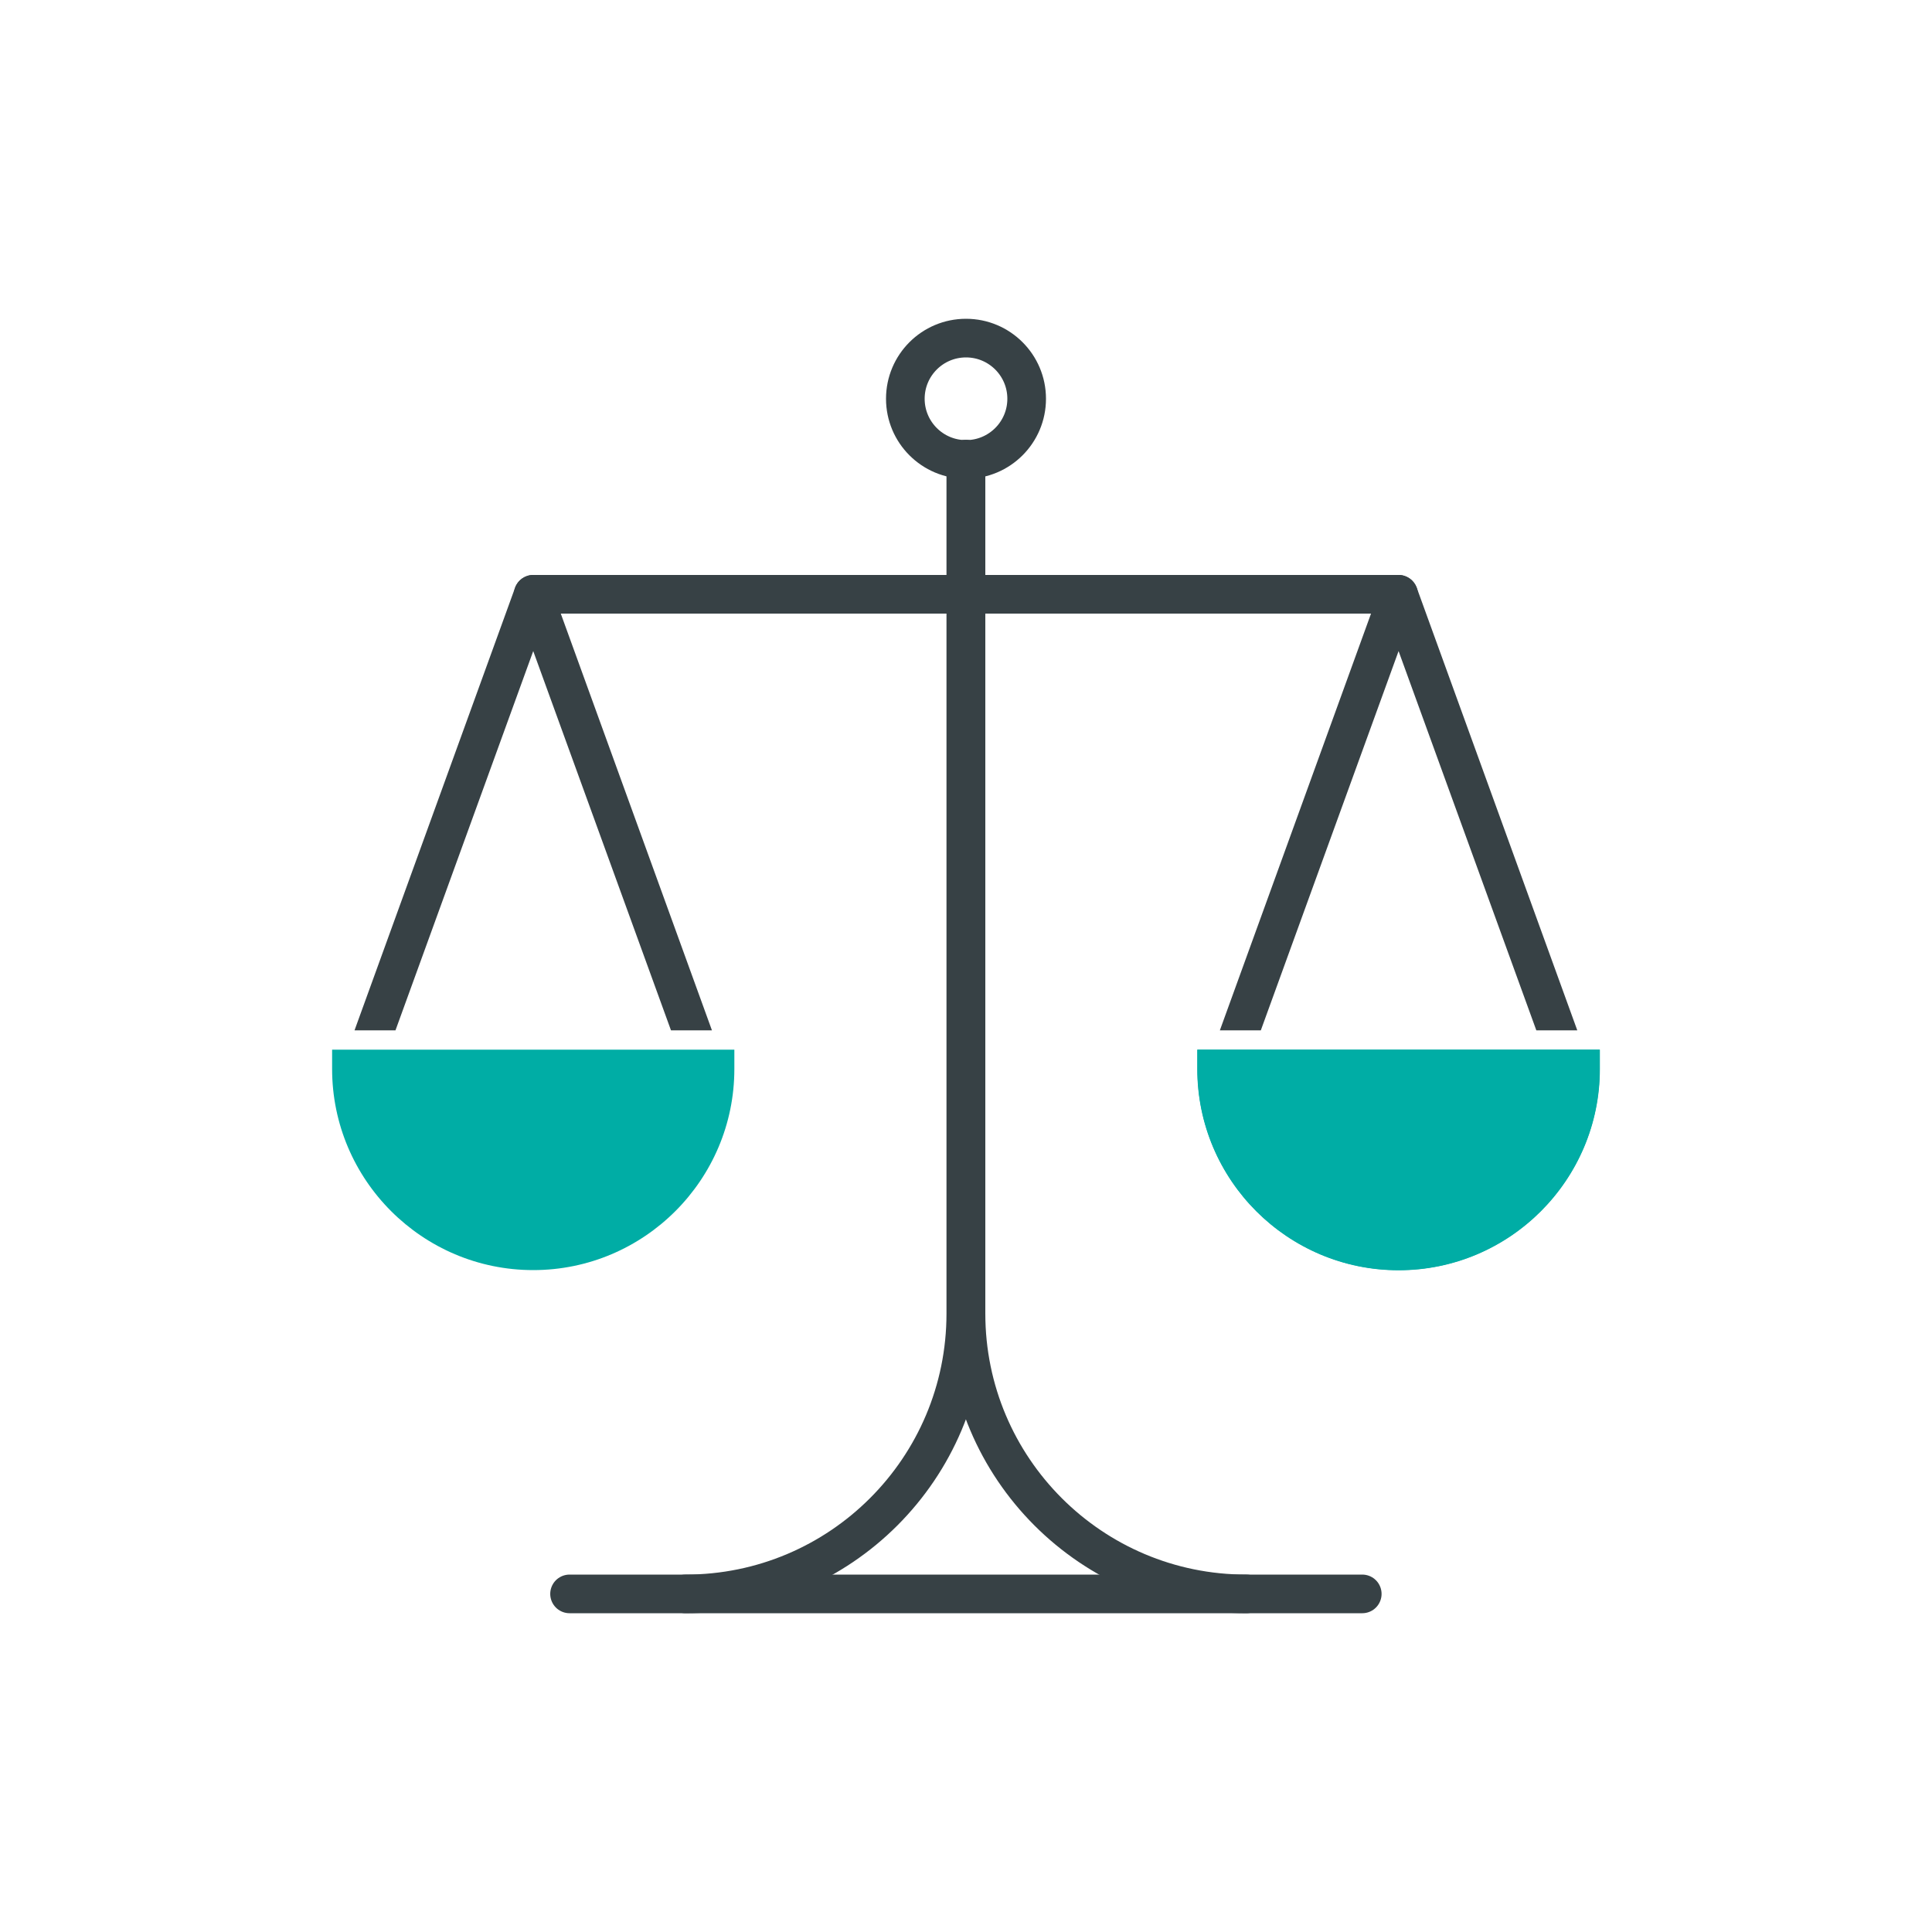
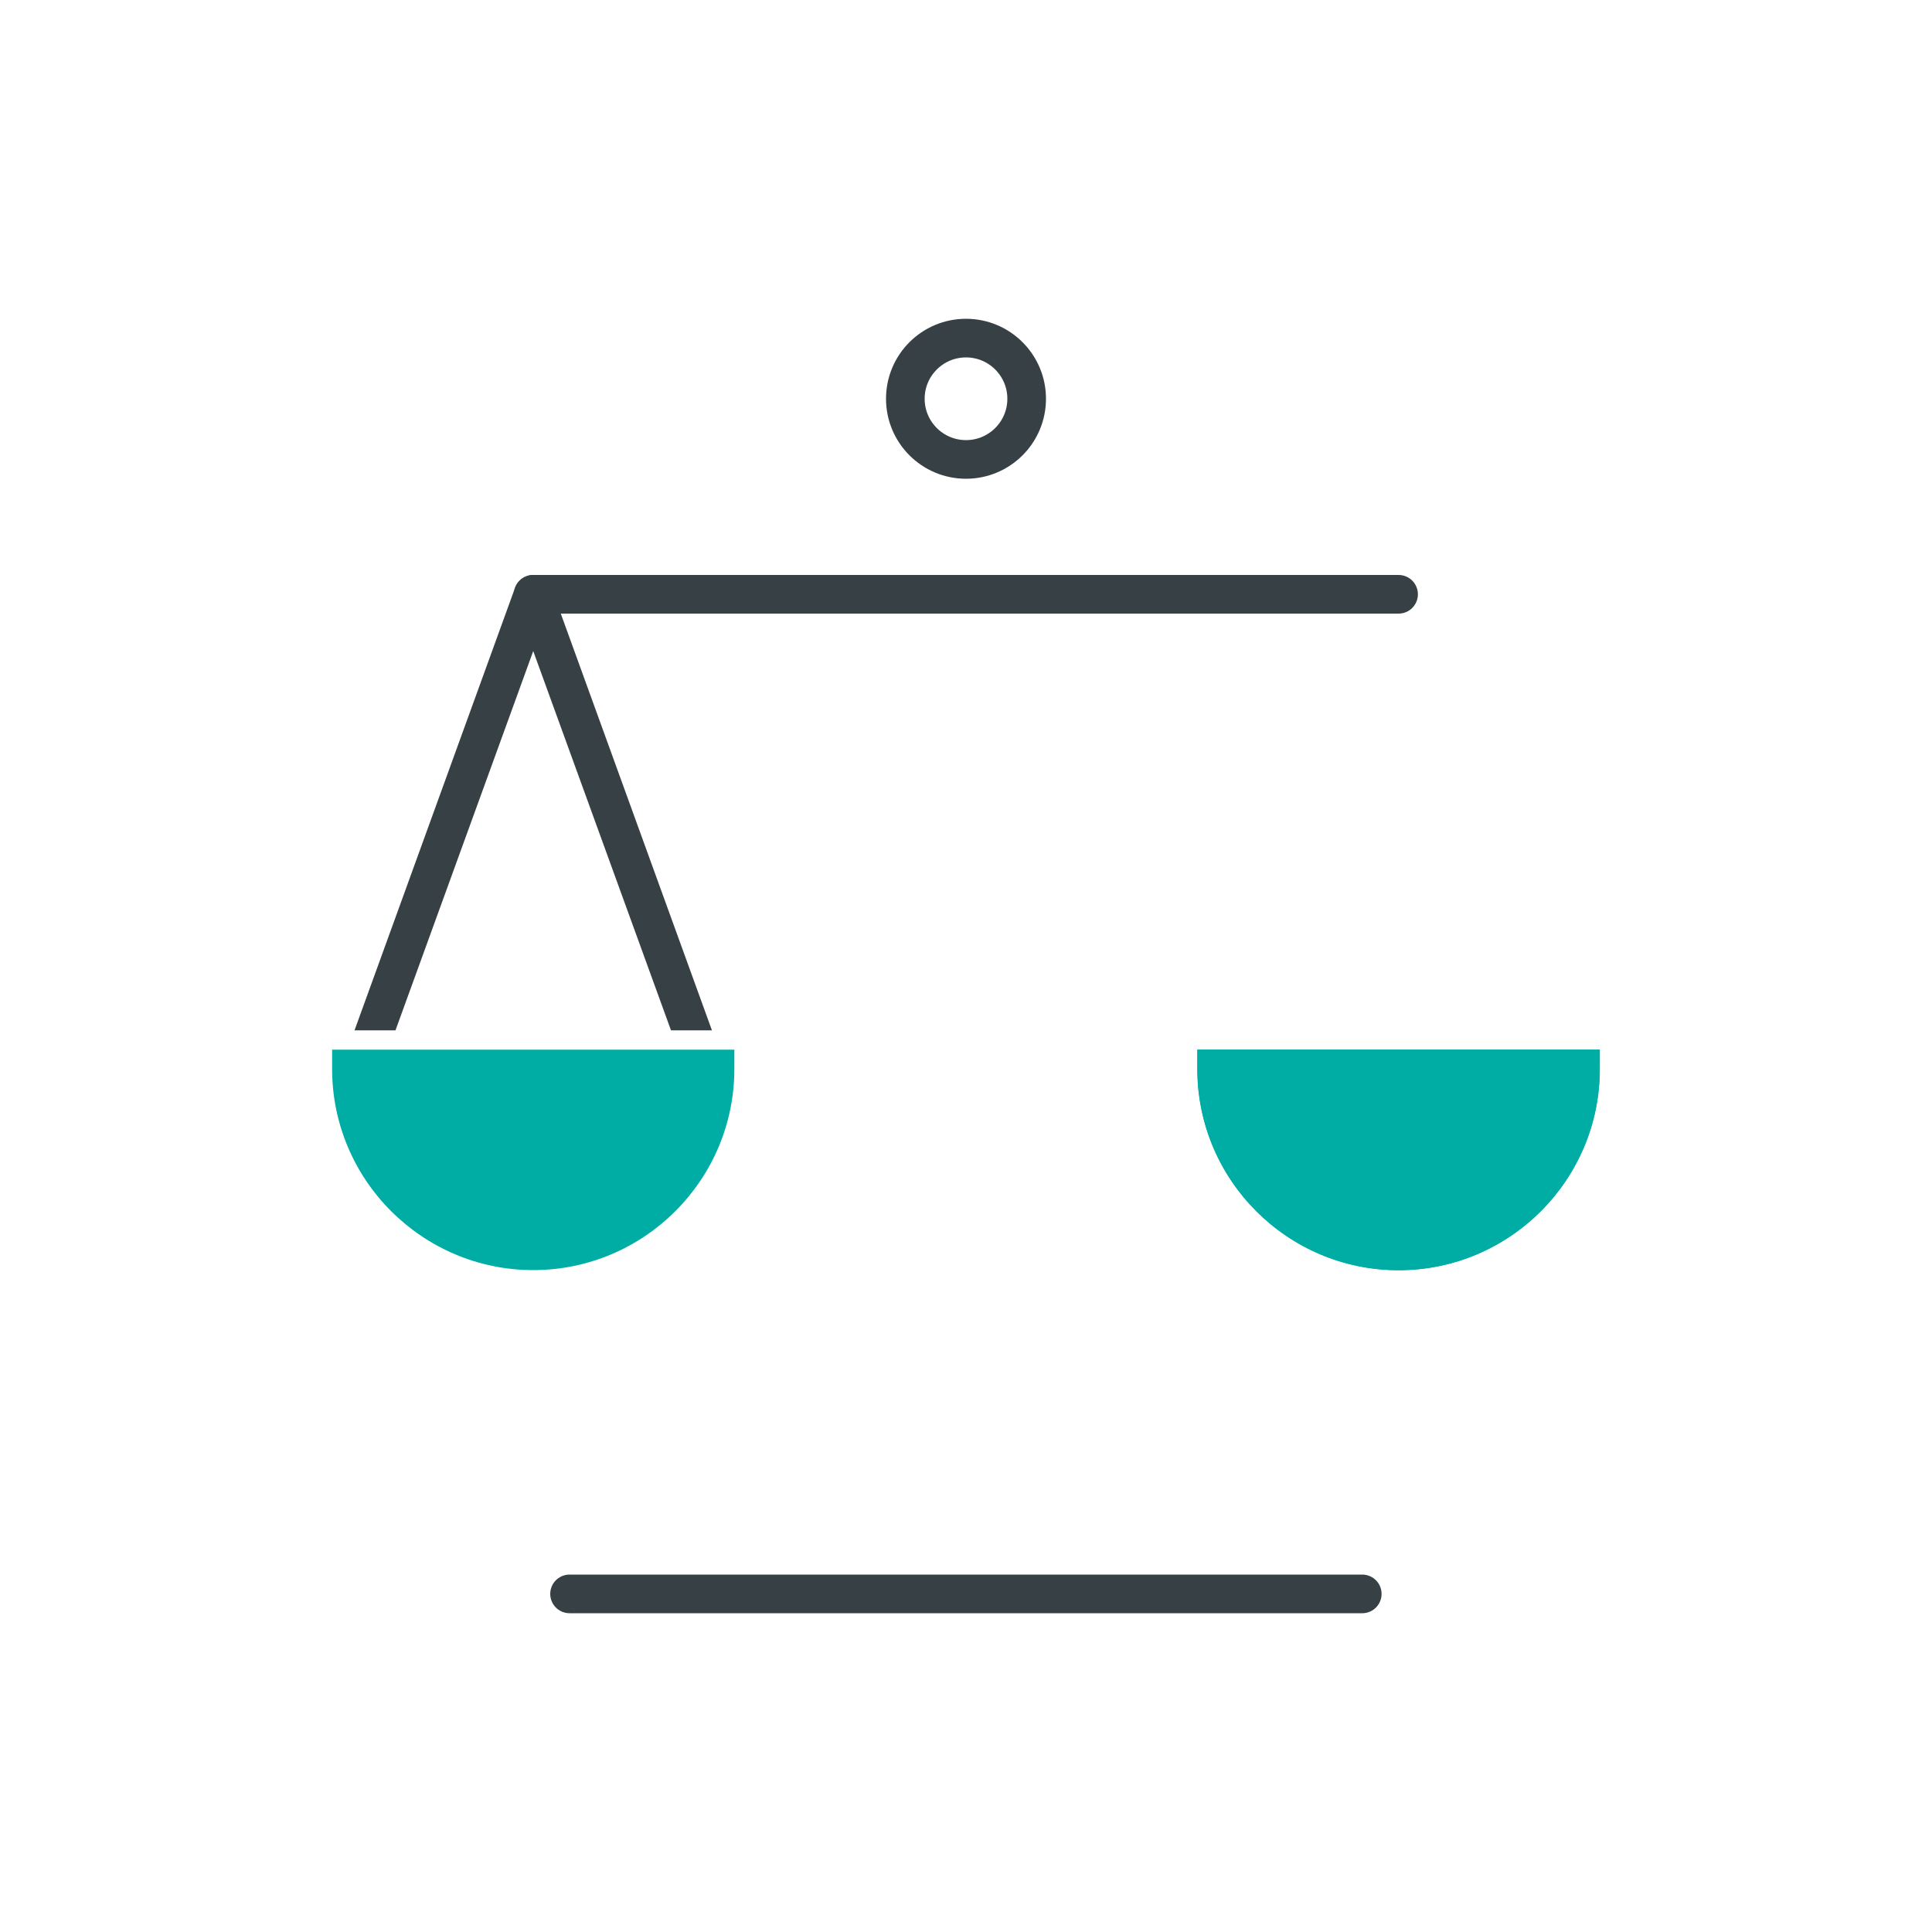
<svg xmlns="http://www.w3.org/2000/svg" id="Layer_1" data-name="Layer 1" viewBox="0 0 100 100">
  <defs>
    <style>
      .cls-1 {
        fill: none;
        stroke: #374145;
        stroke-linecap: round;
        stroke-linejoin: round;
        stroke-width: 2px;
      }

      .cls-2 {
        fill: #374145;
      }

      .cls-2, .cls-3 {
        stroke-width: 0px;
      }

      .cls-3 {
        fill: #00ada5;
      }
    </style>
  </defs>
  <path class="cls-2" d="M36.85,53.33h-2.12l-7.13-19.63-7.13,19.63h-2.12l8.31-22.91c.14-.39.52-.66.94-.66s.79.27.94.66l8.31,22.91Z" />
-   <path class="cls-2" d="M81.64,53.33h-2.12l-7.13-19.63-7.13,19.63h-2.12l8.31-22.91c.14-.39.52-.66.94-.66s.79.27.94.66l8.31,22.91Z" />
  <line class="cls-1" x1="27.6" y1="30.76" x2="72.39" y2="30.76" />
  <line class="cls-1" x1="29.48" y1="82.5" x2="70.51" y2="82.5" />
-   <path class="cls-1" d="M35.48,82.5c8.02,0,14.51-6.5,14.51-14.51V23.77" />
-   <path class="cls-1" d="M64.51,82.5c-8.02,0-14.51-6.5-14.51-14.51V23.77" />
  <circle class="cls-1" cx="50" cy="20.64" r="3.14" />
  <path class="cls-3" d="M27.6,65.74c-5.74,0-10.41-4.67-10.41-10.41v-1h20.82v1c0,5.74-4.67,10.41-10.41,10.41Z" />
  <path class="cls-3" d="M72.39,65.74c-5.74,0-10.41-4.67-10.41-10.41v-1h20.82v1c0,5.74-4.67,10.41-10.41,10.41Z" />
  <path class="cls-3" d="M72.39,65.75c-5.75,0-10.42-4.67-10.42-10.42v-1h20.84v1c0,5.75-4.67,10.42-10.42,10.42Z" />
</svg>